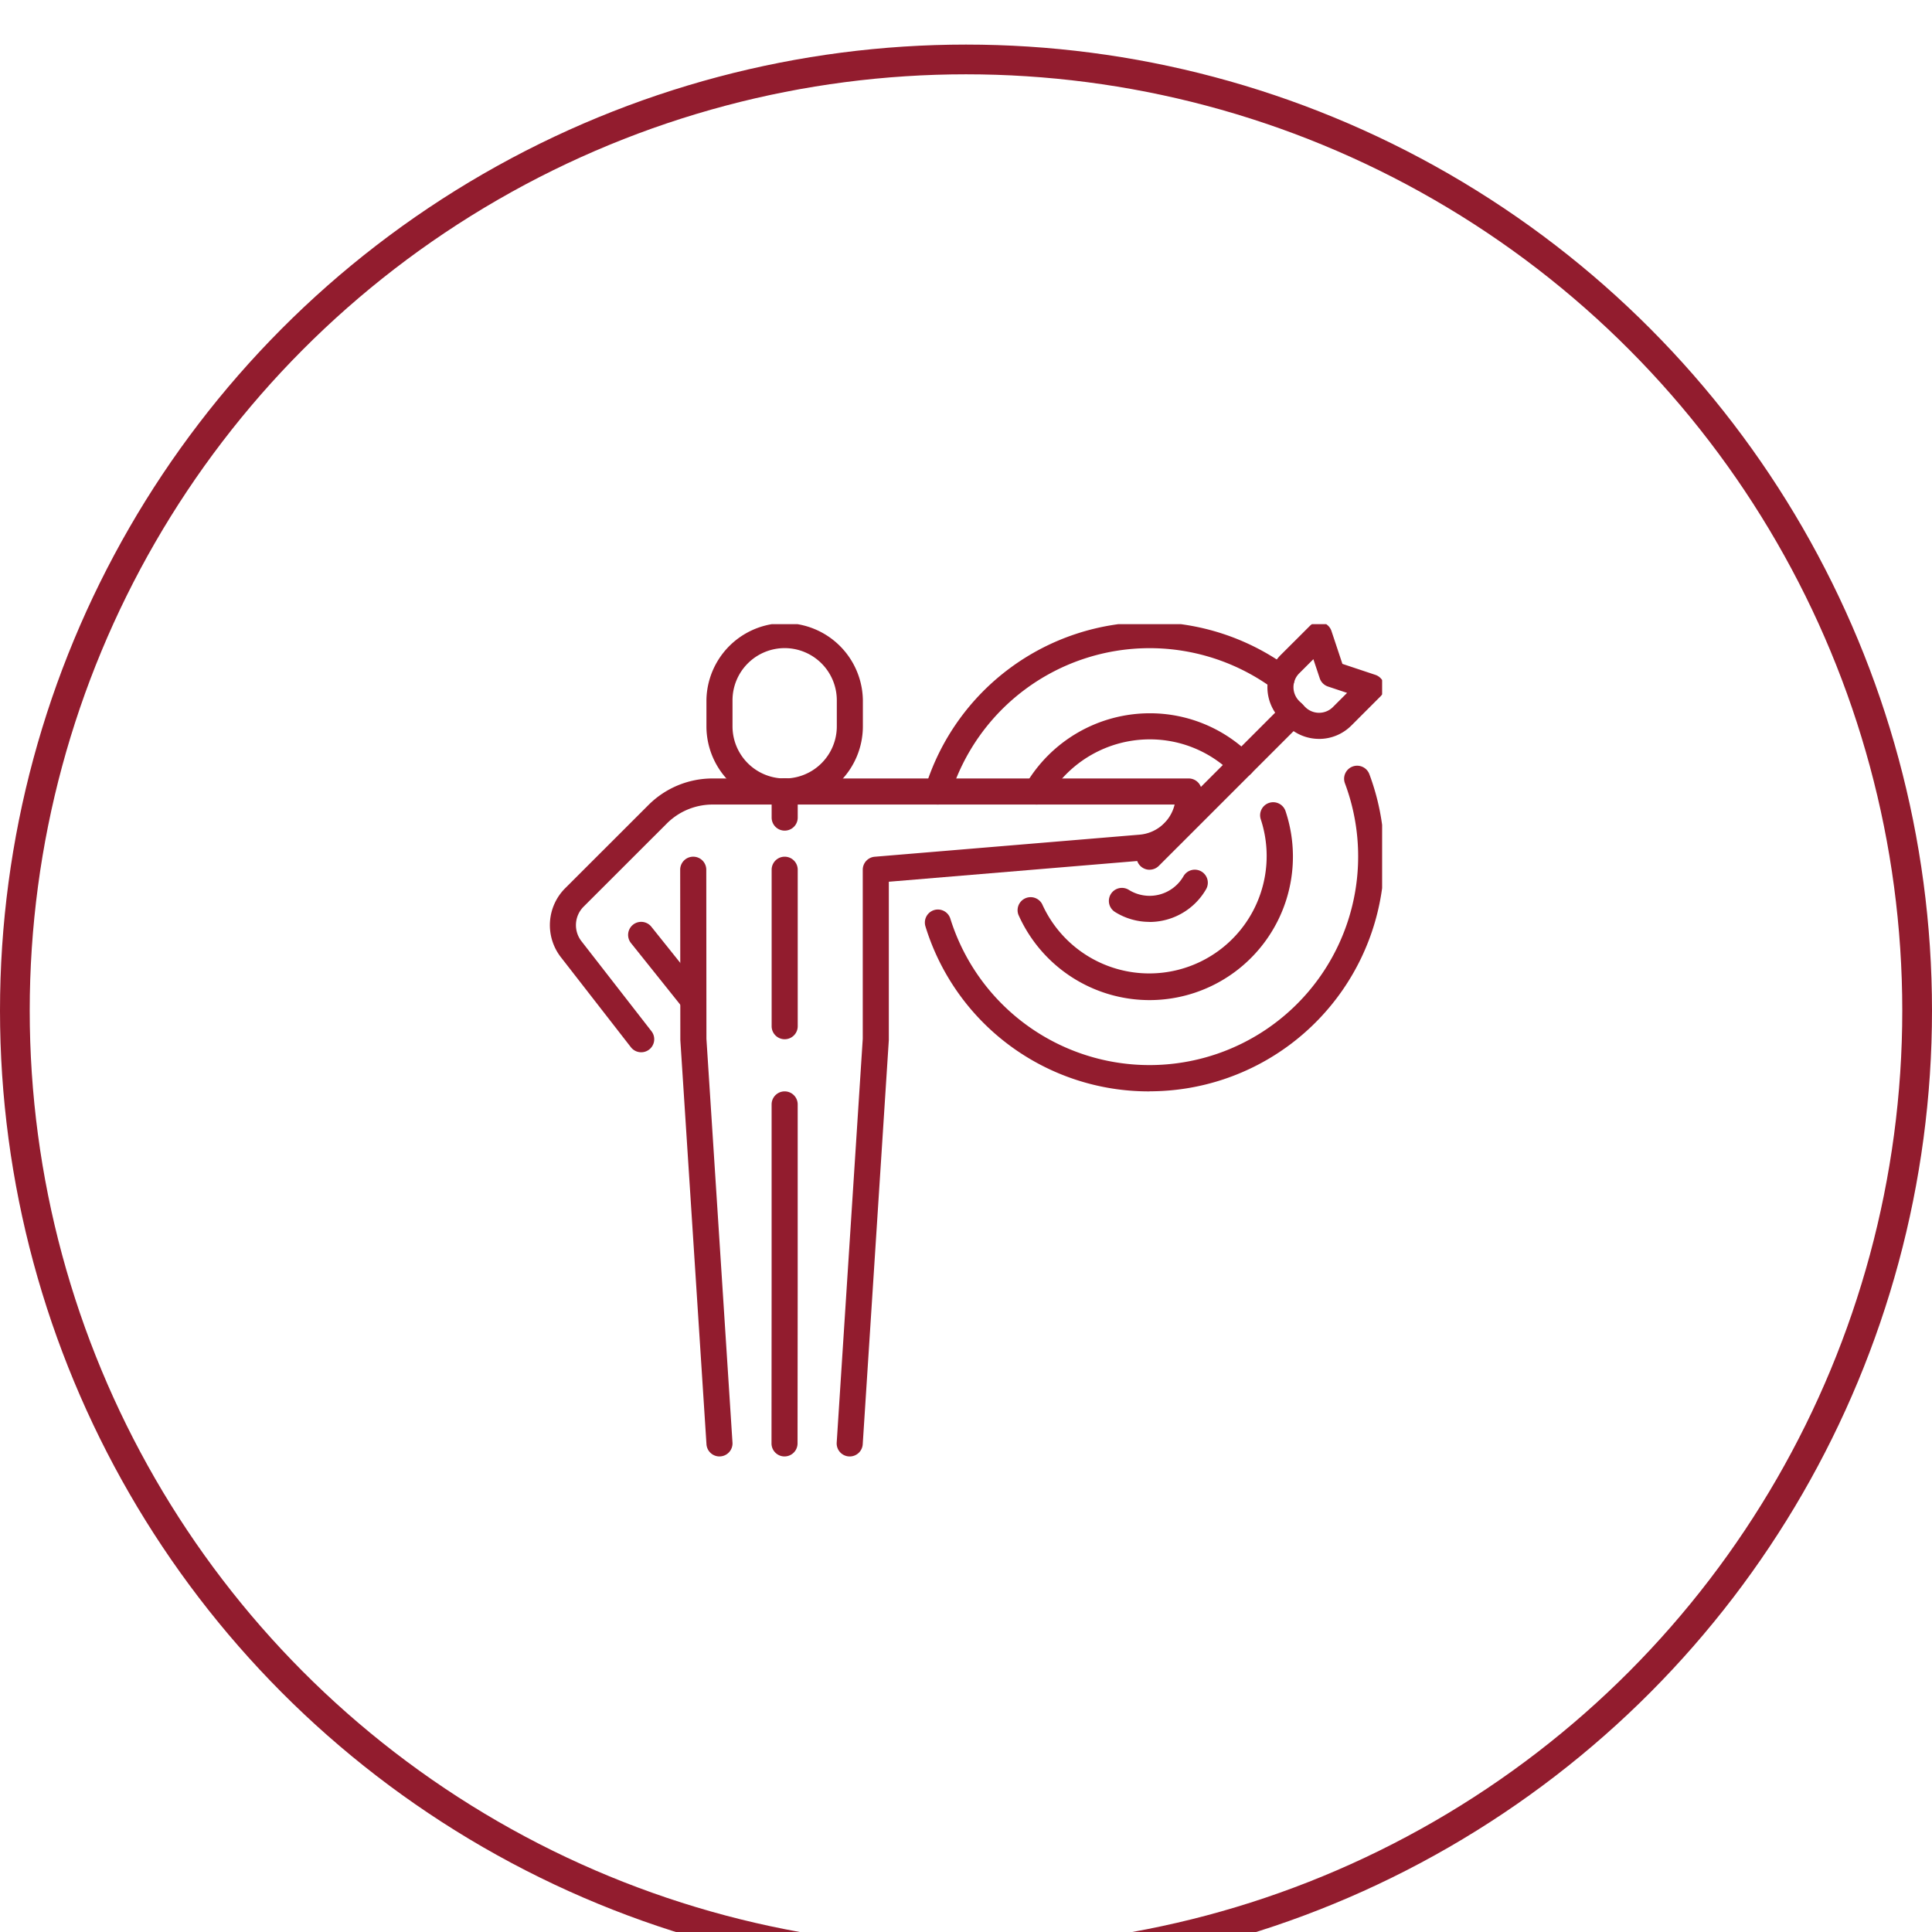
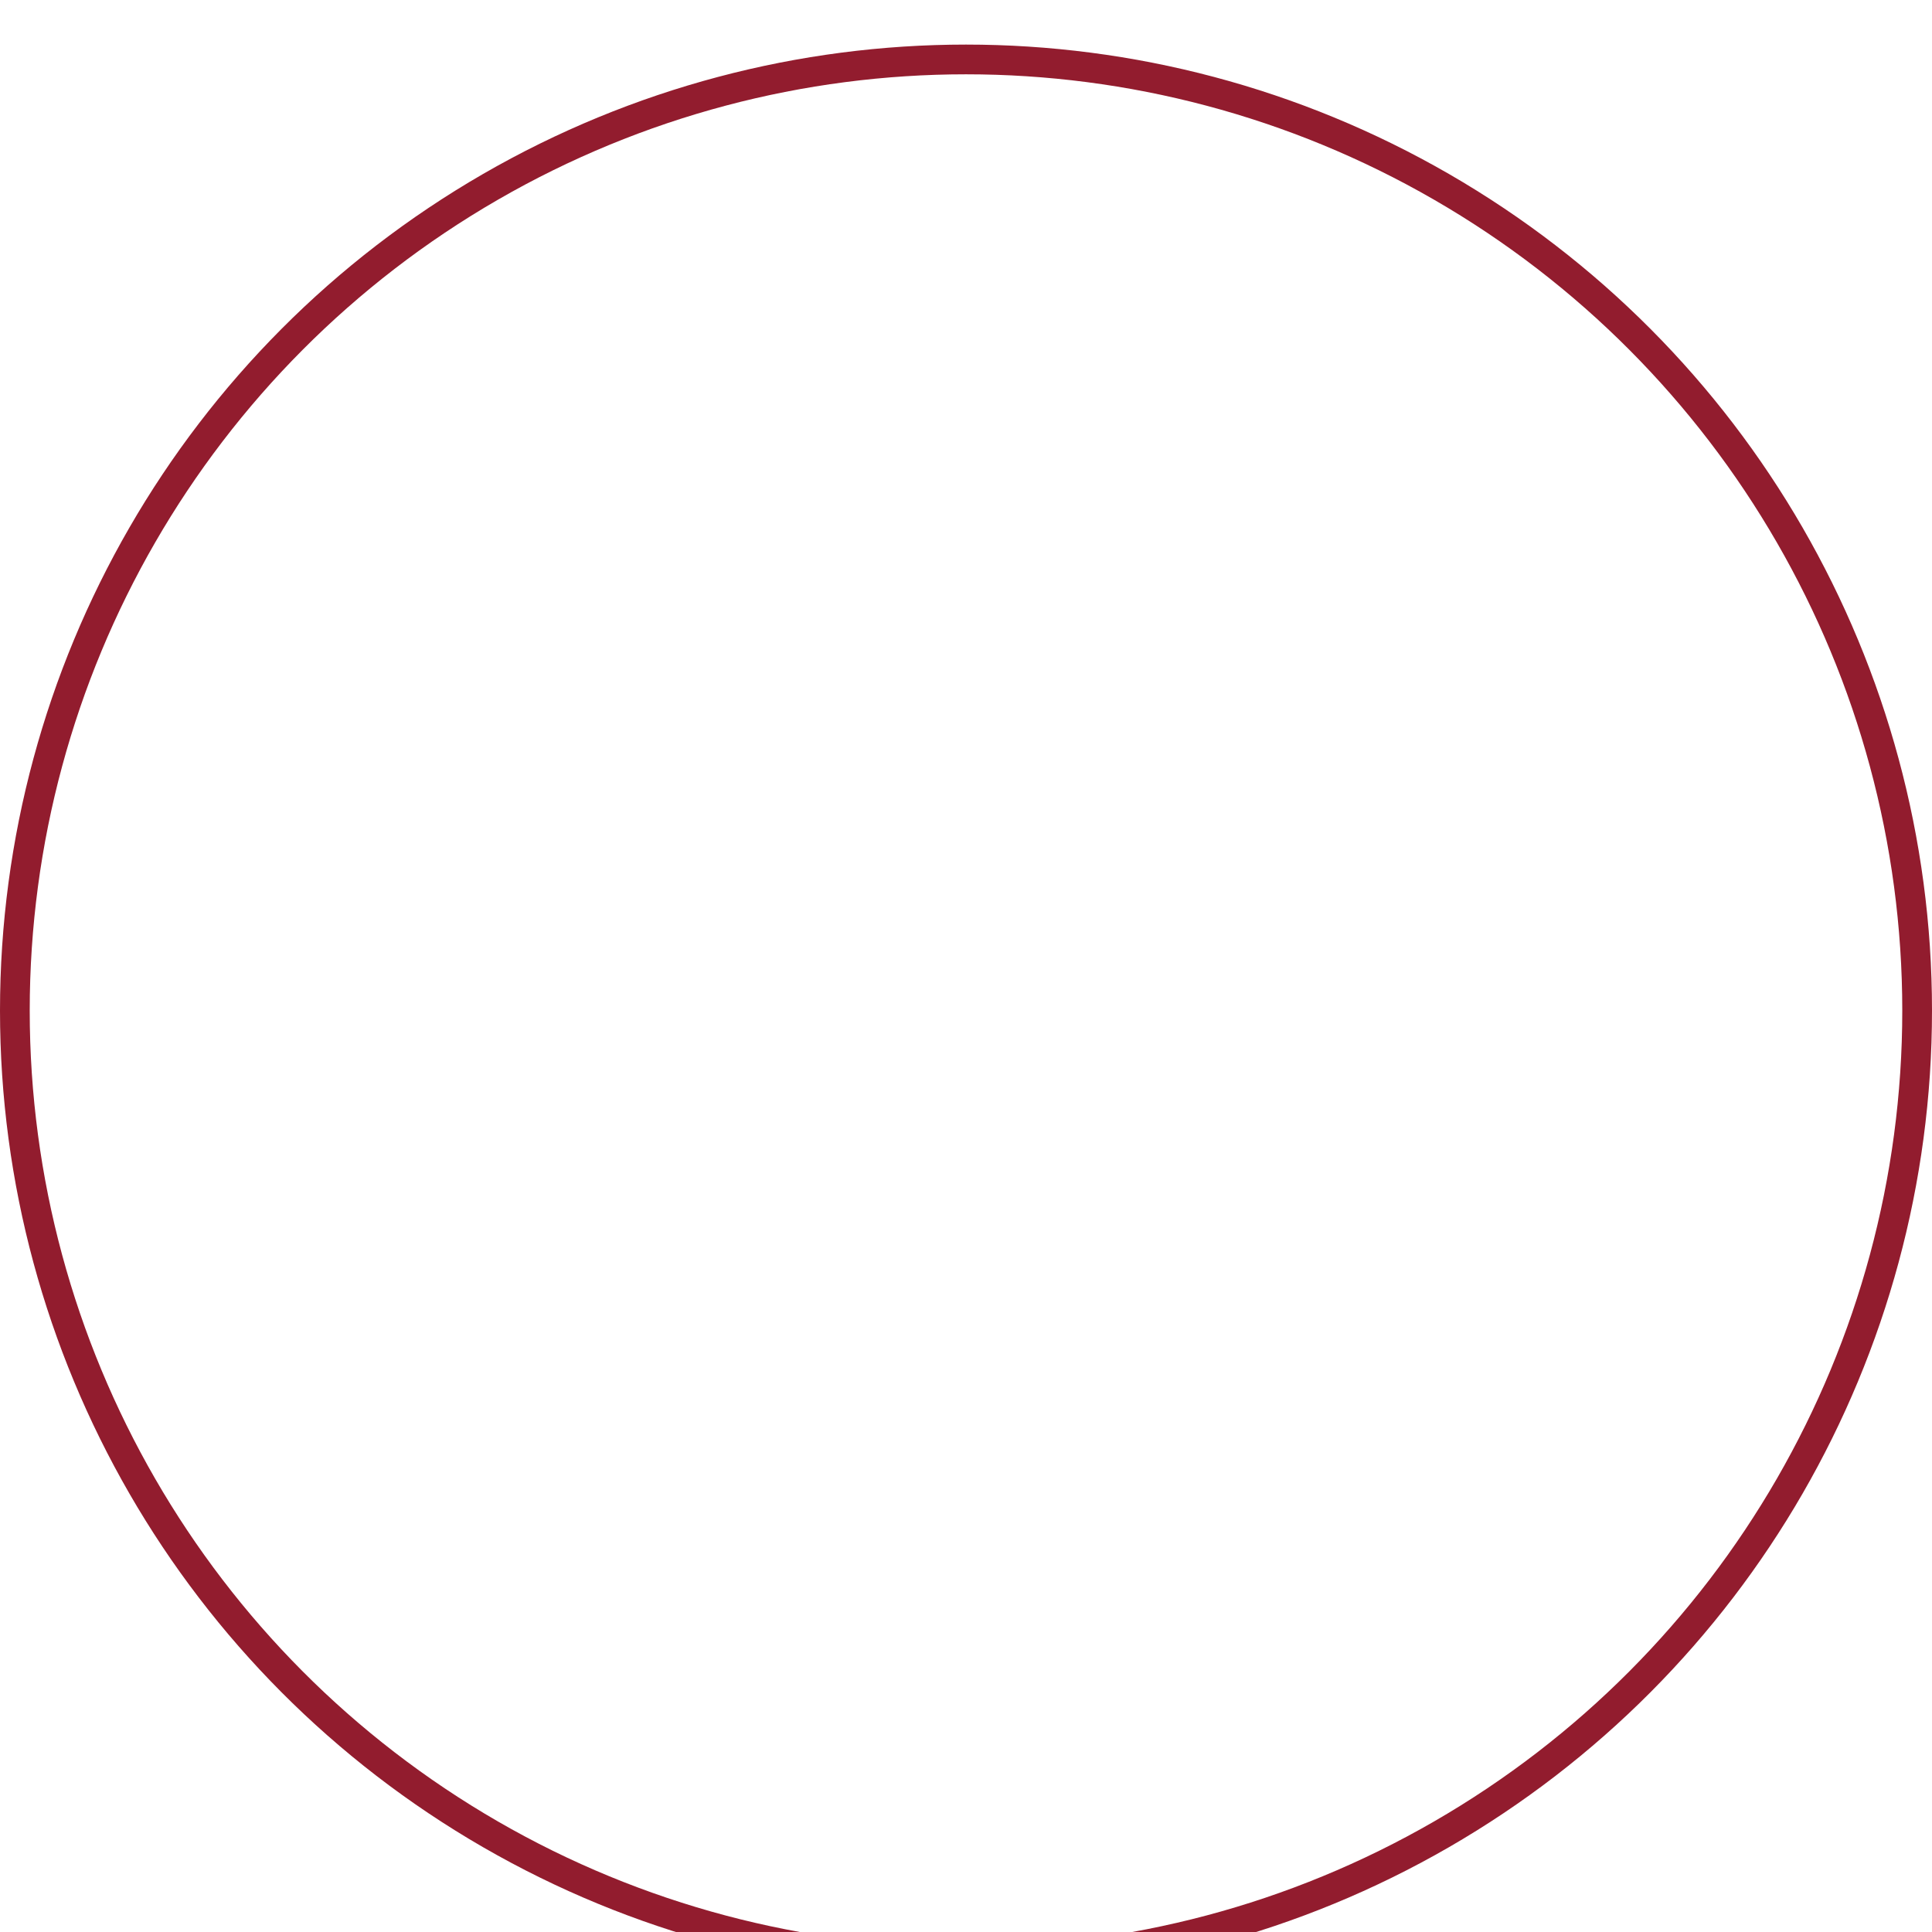
<svg xmlns="http://www.w3.org/2000/svg" width="130" height="130" viewBox="0 0 130 130">
  <defs>
    <filter id="Ellipse_188" x="-9" y="-6" width="148" height="148" filterUnits="userSpaceOnUse">
      <feOffset dy="3" input="SourceAlpha" />
      <feGaussianBlur stdDeviation="3" result="blur" />
      <feFlood flood-opacity="0.11" />
      <feComposite operator="in" in2="blur" />
      <feComposite in="SourceGraphic" />
    </filter>
    <clipPath id="clip-path">
-       <rect id="Rectangle_6434" data-name="Rectangle 6434" width="56" height="56" transform="translate(0 0)" fill="#921c2e" />
-     </clipPath>
+       </clipPath>
    <clipPath id="clip-Picto-nos-super-pouvoir-2">
      <rect width="130" height="130" />
    </clipPath>
  </defs>
  <g id="Picto-nos-super-pouvoir-2" clip-path="url(#clip-Picto-nos-super-pouvoir-2)">
    <g transform="matrix(1, 0, 0, 1, 0, 0)" filter="url(#Ellipse_188)">
      <g id="Ellipse_188-2" data-name="Ellipse 188" fill="#fff" stroke="#921c2e" stroke-width="2">
        <circle cx="65" cy="65" r="65" stroke="none" />
        <circle cx="65" cy="65" r="64" fill="none" />
      </g>
    </g>
    <g id="Groupe_7293" data-name="Groupe 7293" transform="translate(37 41.798)">
      <g id="Groupe_7264" data-name="Groupe 7264" transform="translate(0 0.202)" clip-path="url(#clip-path)">
        <path id="Tracé_7669" data-name="Tracé 7669" d="M174.241,79.5a4.376,4.376,0,0,1-2.328-.668.877.877,0,1,1,.932-1.486,2.634,2.634,0,0,0,3.677-.918.877.877,0,1,1,1.519.877,4.4,4.4,0,0,1-3.8,2.2" transform="translate(-133.888 -59.468)" fill="#921c2e" />
        <path id="Tracé_7670" data-name="Tracé 7670" d="M180.869,35.405a.877.877,0,0,1-.62-1.5l9.65-9.65a.877.877,0,0,1,1.241,1.24l-9.65,9.65a.875.875,0,0,1-.62.257" transform="translate(-140.516 -18.882)" fill="#921c2e" />
-         <path id="Tracé_7671" data-name="Tracé 7671" d="M223.617,7.863a3.062,3.062,0,0,1-2.171-.9l-.407-.407a3.074,3.074,0,0,1,0-4.342L223,.257A.877.877,0,0,1,224.45.6l.738,2.216,2.216.738a.877.877,0,0,1,.343,1.453l-1.958,1.958a3.062,3.062,0,0,1-2.171.9M223.234,2.5l-.954.954a1.317,1.317,0,0,0,0,1.861l.407.407a1.317,1.317,0,0,0,1.861,0l.954-.954-1.285-.428a.879.879,0,0,1-.555-.555Z" transform="translate(-171.86 -0.145)" fill="#921c2e" />
        <path id="Tracé_7672" data-name="Tracé 7672" d="M42.634,112.356a.877.877,0,0,1-.875-.821L40,84.339c0-.019,0-.037,0-.056l-.01-11.4A.877.877,0,0,1,40.869,72h0a.877.877,0,0,1,.877.876l.01,11.377,1.753,27.168a.877.877,0,0,1-.819.932l-.057,0" transform="translate(-31.222 -56.355)" fill="#921c2e" />
        <path id="Tracé_7673" data-name="Tracé 7673" d="M73.292,93.619l-.057,0a.877.877,0,0,1-.819-.932l1.753-27.167V54.142a.877.877,0,0,1,.8-.874L92.81,51.781a2.651,2.651,0,0,0,2.344-2.026H68.915a.877.877,0,0,1,0-1.755H96.1a.877.877,0,0,1,.877.877v.28a4.412,4.412,0,0,1-4.022,4.371L75.923,54.949v10.6c0,.019,0,.038,0,.057L74.167,92.8a.878.878,0,0,1-.875.821" transform="translate(-53.116 -37.619)" fill="#921c2e" />
        <path id="Tracé_7674" data-name="Tracé 7674" d="M6.145,66.424a.875.875,0,0,1-.693-.339L.738,60.024a3.514,3.514,0,0,1,.289-4.636L6.62,49.8A6.1,6.1,0,0,1,10.961,48H15.8a.877.877,0,1,1,0,1.755H10.961a4.358,4.358,0,0,0-3.1,1.284L2.267,56.629a1.758,1.758,0,0,0-.145,2.318l4.714,6.061a.877.877,0,0,1-.692,1.416" transform="translate(0 -37.619)" fill="#921c2e" />
        <path id="Tracé_7675" data-name="Tracé 7675" d="M53.3,12.283a5.27,5.27,0,0,1-5.264-5.264V5.265a5.264,5.264,0,0,1,10.527,0V7.019A5.27,5.27,0,0,1,53.3,12.283m0-10.527a3.513,3.513,0,0,0-3.509,3.509V7.019a3.509,3.509,0,0,0,7.018,0V5.265A3.513,3.513,0,0,0,53.3,1.756" transform="translate(-37.502 -0.146)" fill="#921c2e" />
-         <path id="Tracé_7676" data-name="Tracé 7676" d="M68.915,51.51a.877.877,0,0,1-.877-.877V48.878a.877.877,0,1,1,1.755,0v1.755a.877.877,0,0,1-.877.877" transform="translate(-53.116 -37.619)" fill="#921c2e" />
        <path id="Tracé_7677" data-name="Tracé 7677" d="M68.915,84.283a.877.877,0,0,1-.877-.877V72.878a.877.877,0,0,1,1.755,0V83.406a.877.877,0,0,1-.877.877" transform="translate(-53.116 -56.355)" fill="#921c2e" />
        <path id="Tracé_7678" data-name="Tracé 7678" d="M68.869,168.565h0a.877.877,0,0,1-.876-.878L68,157.159V144.878a.877.877,0,0,1,1.755,0V157.16l-.01,10.528a.877.877,0,0,1-.877.876" transform="translate(-53.08 -112.564)" fill="#921c2e" />
        <path id="Tracé_7679" data-name="Tracé 7679" d="M28.4,98.141a.876.876,0,0,1-.686-.329l-3.509-4.386a.877.877,0,0,1,1.37-1.1l3.509,4.386a.877.877,0,0,1-.684,1.425" transform="translate(-18.747 -71.968)" fill="#921c2e" />
-         <path id="Tracé_7680" data-name="Tracé 7680" d="M130.169,66.014a15.718,15.718,0,0,1-15.081-11.1.877.877,0,1,1,1.675-.521,14.04,14.04,0,1,0,26.551-9.107.877.877,0,1,1,1.643-.617,15.8,15.8,0,0,1-14.788,21.34" transform="translate(-89.816 -34.577)" fill="#921c2e" />
        <path id="Tracé_7681" data-name="Tracé 7681" d="M115.857,12.283a.878.878,0,0,1-.839-1.135,15.8,15.8,0,0,1,24.5-8.042.877.877,0,0,1-1.046,1.409A14.042,14.042,0,0,0,116.7,11.663a.878.878,0,0,1-.838.62" transform="translate(-89.762 -0.146)" fill="#921c2e" />
-         <path id="Tracé_7682" data-name="Tracé 7682" d="M152.308,68.607a9.662,9.662,0,0,1-8.826-5.742.877.877,0,0,1,1.6-.711,7.9,7.9,0,0,0,14.71-5.706.877.877,0,0,1,1.664-.557,9.657,9.657,0,0,1-9.153,12.716" transform="translate(-111.955 -43.312)" fill="#921c2e" />
        <path id="Tracé_7683" data-name="Tracé 7683" d="M146.22,34.142a.877.877,0,0,1-.758-1.317A9.685,9.685,0,0,1,153.82,28a9.586,9.586,0,0,1,6.824,2.827.877.877,0,1,1-1.241,1.24,7.842,7.842,0,0,0-5.583-2.312,7.926,7.926,0,0,0-6.84,3.948.877.877,0,0,1-.76.438" transform="translate(-113.467 -22.005)" fill="#921c2e" />
      </g>
    </g>
  </g>
</svg>